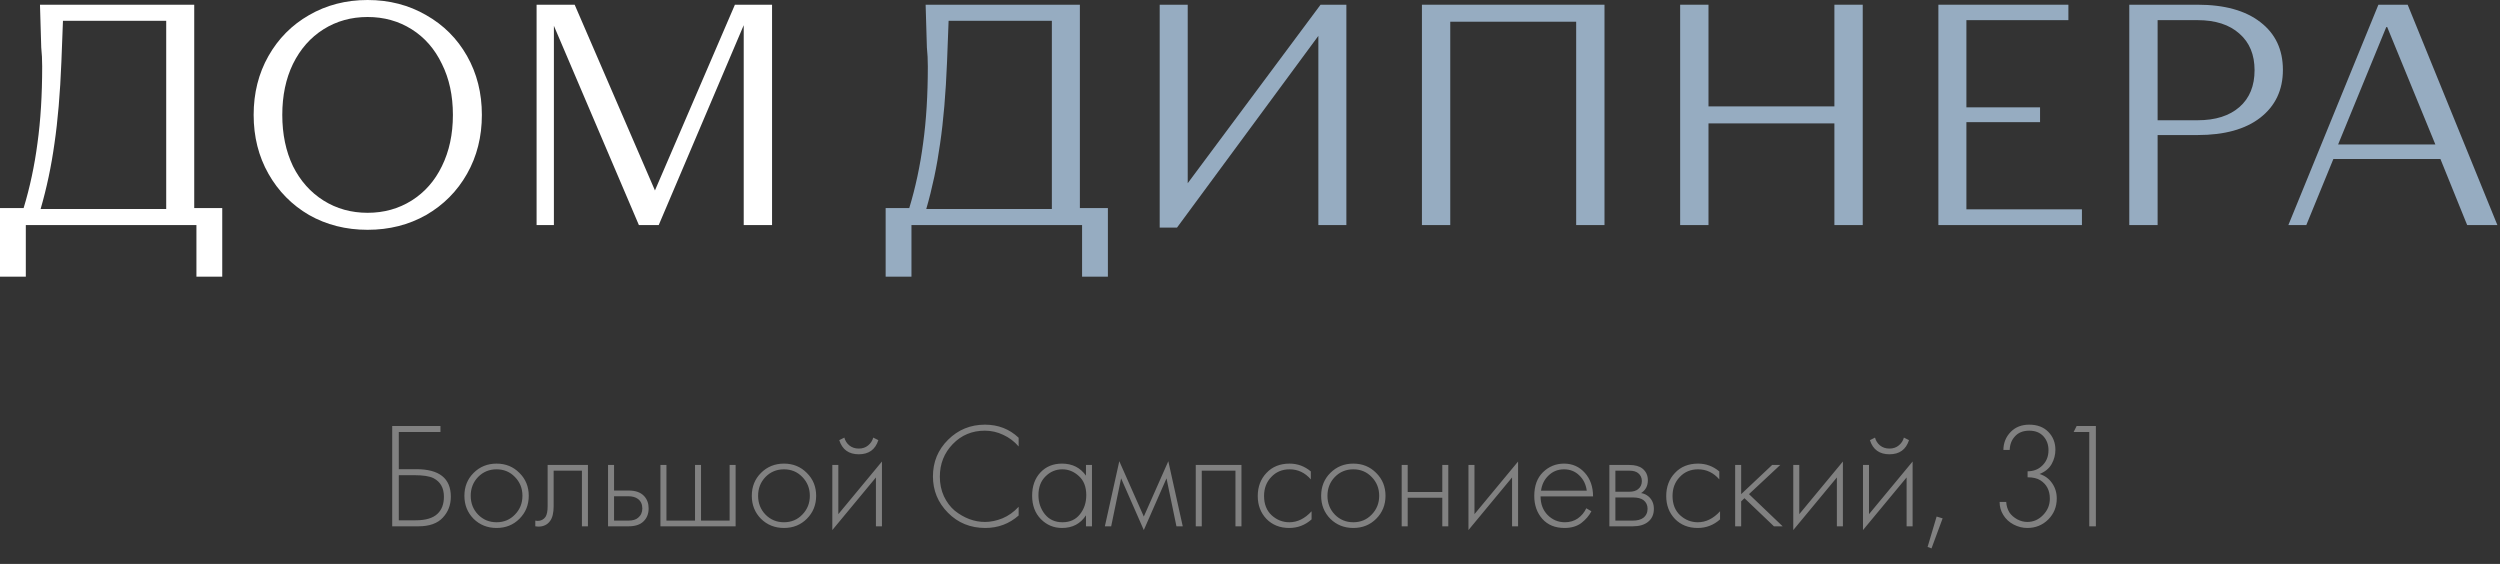
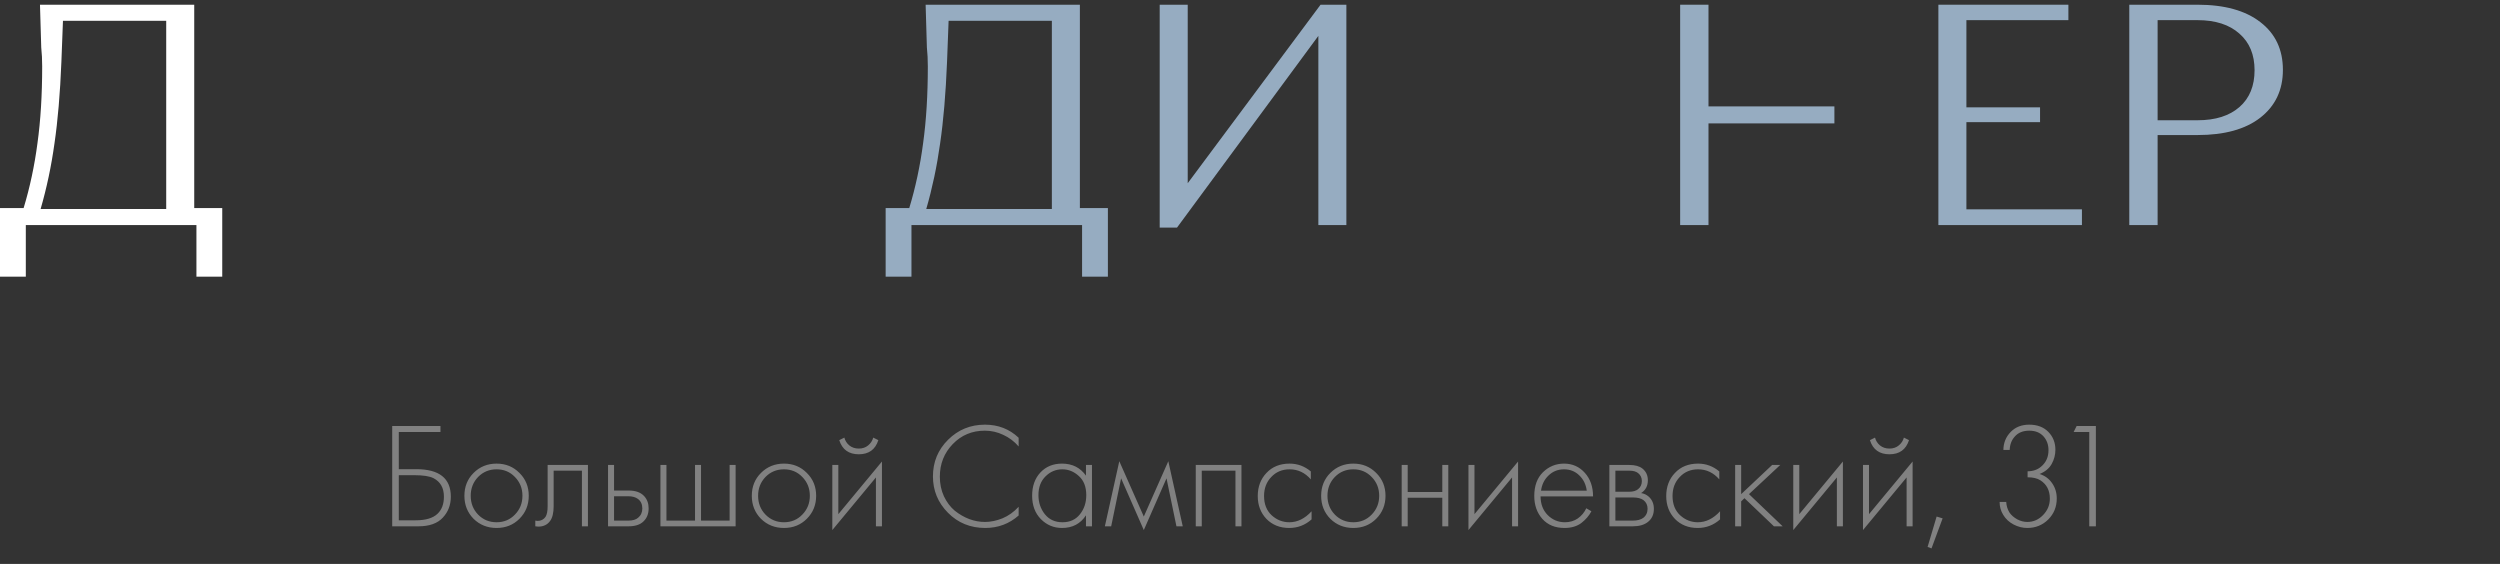
<svg xmlns="http://www.w3.org/2000/svg" width="266" height="60" viewBox="0 0 266 60" fill="none">
  <rect x="0" y="0" width="266" height="60" fill="#333333" stroke="none" />
  <path d="M2.512 22.14C3.182 19.929 3.673 17.629 3.986 15.24C4.321 12.828 4.488 10.104 4.488 7.067C4.488 6.353 4.455 5.683 4.388 5.058L4.254 0.502H20.666V22.14H23.647V29.441H20.9V23.948H2.747V29.441H0V22.14H2.512ZM17.685 2.211H6.699L6.531 6.598C6.397 9.948 6.152 12.839 5.794 15.273C5.46 17.685 4.968 20.007 4.321 22.24H17.685V2.211Z" fill="white" />
-   <path d="M39.112 24.451C36.812 24.451 34.736 23.926 32.882 22.876C31.051 21.805 29.611 20.342 28.562 18.489C27.512 16.635 26.988 14.547 26.988 12.225C26.988 9.903 27.512 7.815 28.562 5.962C29.611 4.109 31.051 2.657 32.882 1.608C34.736 0.536 36.812 0 39.112 0C41.412 0 43.489 0.536 45.342 1.608C47.196 2.657 48.647 4.109 49.696 5.962C50.746 7.815 51.271 9.903 51.271 12.225C51.271 14.547 50.746 16.635 49.696 18.489C48.647 20.342 47.196 21.805 45.342 22.876C43.489 23.926 41.412 24.451 39.112 24.451ZM39.112 22.642C40.854 22.642 42.417 22.206 43.801 21.336C45.186 20.465 46.258 19.248 47.017 17.685C47.798 16.099 48.189 14.28 48.189 12.225C48.189 10.171 47.798 8.362 47.017 6.799C46.258 5.214 45.186 3.986 43.801 3.115C42.417 2.244 40.854 1.809 39.112 1.809C37.371 1.809 35.807 2.244 34.423 3.115C33.039 3.986 31.956 5.214 31.174 6.799C30.415 8.362 30.035 10.171 30.035 12.225C30.035 14.28 30.415 16.099 31.174 17.685C31.956 19.248 33.039 20.465 34.423 21.336C35.807 22.206 37.371 22.642 39.112 22.642Z" fill="white" />
-   <path d="M57.093 0.502H61.145L69.686 20.264L78.194 0.502H82.146V23.948H79.132V2.68L70.088 23.948H67.978L58.935 2.747V23.948H57.093V0.502Z" fill="white" />
  <path d="M96.745 22.14C97.415 19.929 97.906 17.629 98.219 15.24C98.554 12.828 98.721 10.104 98.721 7.067C98.721 6.353 98.688 5.683 98.621 5.058L98.487 0.502H114.899V22.14H117.88V29.441H115.133V23.948H96.979V29.441H94.233V22.14H96.745ZM111.918 2.211H100.932L100.764 6.598C100.63 9.948 100.385 12.839 100.027 15.273C99.692 17.685 99.201 20.007 98.554 22.24H111.918V2.211Z" fill="#96ACC1" />
  <path d="M123.392 0.502H126.373V19.494L140.507 0.502H143.254V23.948H140.273V3.818L125.234 24.216H123.392V0.502Z" fill="#96ACC1" />
-   <path d="M151.293 0.502H170.719V23.948H167.705V2.311H154.307V23.948H151.293V0.502Z" fill="#96ACC1" />
-   <path d="M178.768 0.502H181.783V11.321H195.18V0.502H198.195V23.948H195.18V13.13H181.783V23.948H178.768V0.502Z" fill="#96ACC1" />
+   <path d="M178.768 0.502H181.783V11.321H195.18V0.502V23.948H195.18V13.13H181.783V23.948H178.768V0.502Z" fill="#96ACC1" />
  <path d="M206.244 0.502H220.077V2.144H209.225V11.421H217.062V12.996H209.225V22.273H221.517V23.948H206.244V0.502Z" fill="#96ACC1" />
  <path d="M233.824 0.502C236.682 0.502 238.904 1.117 240.489 2.345C242.097 3.573 242.901 5.27 242.901 7.436C242.901 9.579 242.097 11.276 240.489 12.527C238.904 13.755 236.682 14.369 233.824 14.369H229.57V23.948H226.556V0.502H233.824ZM233.824 12.795C235.722 12.795 237.207 12.326 238.279 11.388C239.351 10.45 239.886 9.144 239.886 7.469C239.886 5.817 239.351 4.522 238.279 3.584C237.207 2.624 235.722 2.144 233.824 2.144H229.57V12.795H233.824Z" fill="#96ACC1" />
-   <path d="M253.061 0.502H256.176L265.722 23.948H262.507L259.66 16.915H248.272L245.391 23.948H243.482L253.061 0.502ZM259.124 15.374L253.999 2.881H253.899L248.774 15.374H259.124Z" fill="#96ACC1" />
  <path opacity="0.38" d="M41.729 56V45.328H46.865V45.968H42.433V49.92H44.289C46.742 49.92 47.969 50.896 47.969 52.848C47.969 53.733 47.681 54.48 47.105 55.088C46.54 55.696 45.676 56 44.513 56H41.729ZM42.433 50.56V55.36H44.225C45.302 55.36 46.081 55.125 46.561 54.656C47.009 54.229 47.233 53.627 47.233 52.848C47.233 51.92 46.865 51.264 46.129 50.88C45.702 50.667 45.025 50.56 44.097 50.56H42.433ZM50.388 50.32C51.049 49.659 51.865 49.328 52.836 49.328C53.807 49.328 54.617 49.659 55.268 50.32C55.929 50.971 56.26 51.781 56.26 52.752C56.26 53.723 55.929 54.539 55.268 55.2C54.617 55.851 53.807 56.176 52.836 56.176C51.865 56.176 51.049 55.851 50.388 55.2C49.737 54.539 49.412 53.723 49.412 52.752C49.412 51.781 49.737 50.971 50.388 50.32ZM50.868 54.752C51.401 55.296 52.057 55.568 52.836 55.568C53.615 55.568 54.265 55.296 54.788 54.752C55.321 54.208 55.588 53.541 55.588 52.752C55.588 51.963 55.321 51.296 54.788 50.752C54.265 50.208 53.615 49.936 52.836 49.936C52.057 49.936 51.401 50.208 50.868 50.752C50.345 51.296 50.084 51.963 50.084 52.752C50.084 53.541 50.345 54.208 50.868 54.752ZM62.556 49.472V56H61.916V50.08H58.908V53.856C58.908 54.571 58.78 55.099 58.524 55.44C58.236 55.835 57.82 56.032 57.276 56.032C57.212 56.032 57.106 56.021 56.956 56V55.392C57.063 55.413 57.143 55.424 57.196 55.424C57.559 55.424 57.842 55.28 58.044 54.992C58.194 54.757 58.268 54.379 58.268 53.856V49.472H62.556ZM64.695 49.472H65.335V52.192H66.887C67.634 52.192 68.189 52.395 68.551 52.8C68.861 53.141 69.015 53.573 69.015 54.096C69.015 54.683 68.823 55.152 68.439 55.504C68.087 55.835 67.565 56 66.871 56H64.695V49.472ZM65.335 55.392H66.871C67.319 55.392 67.661 55.291 67.895 55.088C68.194 54.843 68.343 54.512 68.343 54.096C68.343 53.659 68.189 53.323 67.879 53.088C67.623 52.896 67.277 52.8 66.839 52.8H65.335V55.392ZM70.27 56V49.472H70.91V55.392H73.95V49.472H74.59V55.392H77.63V49.472H78.27V56H70.27ZM80.967 50.32C81.628 49.659 82.444 49.328 83.415 49.328C84.385 49.328 85.196 49.659 85.847 50.32C86.508 50.971 86.839 51.781 86.839 52.752C86.839 53.723 86.508 54.539 85.847 55.2C85.196 55.851 84.385 56.176 83.415 56.176C82.444 56.176 81.628 55.851 80.967 55.2C80.316 54.539 79.991 53.723 79.991 52.752C79.991 51.781 80.316 50.971 80.967 50.32ZM81.447 54.752C81.98 55.296 82.636 55.568 83.415 55.568C84.193 55.568 84.844 55.296 85.367 54.752C85.9 54.208 86.167 53.541 86.167 52.752C86.167 51.963 85.9 51.296 85.367 50.752C84.844 50.208 84.193 49.936 83.415 49.936C82.636 49.936 81.98 50.208 81.447 50.752C80.924 51.296 80.663 51.963 80.663 52.752C80.663 53.541 80.924 54.208 81.447 54.752ZM88.559 49.472H89.199V54.704L93.839 49.104V56H93.199V50.8L88.559 56.4V49.472ZM89.295 46.832L89.839 46.56C89.924 46.891 90.1 47.168 90.367 47.392C90.644 47.616 90.981 47.728 91.375 47.728C91.77 47.728 92.1 47.616 92.367 47.392C92.644 47.168 92.826 46.891 92.911 46.56L93.455 46.832C93.135 47.835 92.442 48.336 91.375 48.336C90.308 48.336 89.615 47.835 89.295 46.832ZM108.384 46.576V47.504C107.925 46.971 107.381 46.56 106.752 46.272C106.133 45.973 105.477 45.824 104.784 45.824C103.429 45.824 102.293 46.299 101.376 47.248C100.458 48.197 100 49.355 100 50.72C100 51.477 100.144 52.171 100.432 52.8C100.73 53.429 101.114 53.941 101.584 54.336C102.064 54.72 102.581 55.019 103.136 55.232C103.69 55.435 104.245 55.536 104.8 55.536C105.397 55.536 106.016 55.408 106.656 55.152C107.296 54.885 107.872 54.475 108.384 53.92V54.848C107.381 55.733 106.197 56.176 104.832 56.176C103.253 56.176 101.93 55.637 100.864 54.56C99.797 53.483 99.264 52.192 99.264 50.688C99.264 49.152 99.802 47.851 100.88 46.784C101.957 45.717 103.264 45.184 104.8 45.184C106.208 45.184 107.402 45.648 108.384 46.576ZM115.547 50.608V49.472H116.187V56H115.547V54.832C114.961 55.728 114.113 56.176 113.003 56.176C112.118 56.176 111.366 55.861 110.747 55.232C110.129 54.603 109.819 53.771 109.819 52.736C109.819 51.723 110.113 50.901 110.699 50.272C111.286 49.643 112.054 49.328 113.003 49.328C114.091 49.328 114.939 49.755 115.547 50.608ZM113.035 49.936C112.342 49.936 111.745 50.187 111.243 50.688C110.742 51.179 110.491 51.845 110.491 52.688C110.491 53.467 110.721 54.144 111.179 54.72C111.638 55.285 112.262 55.568 113.051 55.568C113.83 55.568 114.443 55.291 114.891 54.736C115.35 54.171 115.579 53.488 115.579 52.688C115.579 51.803 115.318 51.125 114.795 50.656C114.273 50.176 113.686 49.936 113.035 49.936ZM117.557 56L119.093 49.072L121.701 54.96L124.309 49.072L125.845 56H125.173L124.117 50.896L121.701 56.4L119.285 50.896L118.229 56H117.557ZM127.228 56V49.472H132.092V56H131.452V50.08H127.868V56H127.228ZM139.472 50.16V51.008C138.853 50.293 138.101 49.936 137.216 49.936C136.426 49.936 135.776 50.208 135.264 50.752C134.752 51.285 134.496 51.957 134.496 52.768C134.496 53.643 134.768 54.331 135.312 54.832C135.856 55.323 136.48 55.568 137.184 55.568C138.048 55.568 138.837 55.179 139.552 54.4V55.264C138.869 55.872 138.074 56.176 137.168 56.176C136.186 56.176 135.381 55.856 134.752 55.216C134.133 54.565 133.824 53.755 133.824 52.784C133.824 51.792 134.133 50.971 134.752 50.32C135.37 49.659 136.192 49.328 137.216 49.328C138.058 49.328 138.81 49.605 139.472 50.16ZM141.546 50.32C142.207 49.659 143.023 49.328 143.994 49.328C144.965 49.328 145.775 49.659 146.426 50.32C147.087 50.971 147.418 51.781 147.418 52.752C147.418 53.723 147.087 54.539 146.426 55.2C145.775 55.851 144.965 56.176 143.994 56.176C143.023 56.176 142.207 55.851 141.546 55.2C140.895 54.539 140.57 53.723 140.57 52.752C140.57 51.781 140.895 50.971 141.546 50.32ZM142.026 54.752C142.559 55.296 143.215 55.568 143.994 55.568C144.773 55.568 145.423 55.296 145.946 54.752C146.479 54.208 146.746 53.541 146.746 52.752C146.746 51.963 146.479 51.296 145.946 50.752C145.423 50.208 144.773 49.936 143.994 49.936C143.215 49.936 142.559 50.208 142.026 50.752C141.503 51.296 141.242 51.963 141.242 52.752C141.242 53.541 141.503 54.208 142.026 54.752ZM149.139 56V49.472H149.779V52.352H153.459V49.472H154.099V56H153.459V52.96H149.779V56H149.139ZM156.244 49.472H156.884V54.704L161.524 49.104V56H160.884V50.8L156.244 56.4V49.472ZM169.502 52.816H163.918C163.918 53.627 164.169 54.288 164.67 54.8C165.182 55.312 165.796 55.568 166.51 55.568C167.022 55.568 167.476 55.435 167.87 55.168C168.265 54.891 168.569 54.528 168.782 54.08L169.326 54.4C169.081 54.869 168.724 55.285 168.254 55.648C167.785 56 167.188 56.176 166.462 56.176C165.47 56.176 164.686 55.856 164.11 55.216C163.534 54.565 163.246 53.749 163.246 52.768C163.246 51.691 163.556 50.848 164.174 50.24C164.804 49.632 165.55 49.328 166.414 49.328C167.3 49.328 168.036 49.653 168.622 50.304C169.209 50.955 169.502 51.792 169.502 52.816ZM163.966 52.208H168.83C168.745 51.547 168.478 51.003 168.03 50.576C167.593 50.149 167.054 49.936 166.414 49.936C165.764 49.936 165.214 50.155 164.766 50.592C164.318 51.019 164.052 51.557 163.966 52.208ZM171.237 49.472H173.365C173.973 49.472 174.437 49.6 174.757 49.856C175.141 50.165 175.333 50.581 175.333 51.104C175.333 51.701 175.093 52.155 174.613 52.464C174.911 52.507 175.178 52.629 175.413 52.832C175.786 53.163 175.973 53.6 175.973 54.144C175.973 54.752 175.754 55.221 175.317 55.552C174.933 55.851 174.399 56 173.717 56H171.237V49.472ZM171.877 52.32H173.365C173.759 52.32 174.069 52.229 174.293 52.048C174.559 51.835 174.693 51.547 174.693 51.184C174.693 50.832 174.559 50.549 174.293 50.336C174.079 50.165 173.77 50.08 173.365 50.08H171.877V52.32ZM171.877 55.392H173.717C174.207 55.392 174.581 55.296 174.837 55.104C175.146 54.869 175.301 54.544 175.301 54.128C175.301 53.744 175.157 53.44 174.869 53.216C174.613 53.024 174.229 52.928 173.717 52.928H171.877V55.392ZM182.934 50.16V51.008C182.315 50.293 181.563 49.936 180.678 49.936C179.888 49.936 179.238 50.208 178.726 50.752C178.214 51.285 177.958 51.957 177.958 52.768C177.958 53.643 178.23 54.331 178.774 54.832C179.318 55.323 179.942 55.568 180.646 55.568C181.51 55.568 182.299 55.179 183.014 54.4V55.264C182.331 55.872 181.536 56.176 180.63 56.176C179.648 56.176 178.843 55.856 178.214 55.216C177.595 54.565 177.286 53.755 177.286 52.784C177.286 51.792 177.595 50.971 178.214 50.32C178.832 49.659 179.654 49.328 180.678 49.328C181.52 49.328 182.272 49.605 182.934 50.16ZM184.62 49.472H185.26V52.576L188.556 49.472H189.42L186.092 52.576L189.676 56H188.748L185.612 53.008L185.26 53.344V56H184.62V49.472ZM190.804 49.472H191.444V54.704L196.084 49.104V56H195.444V50.8L190.804 56.4V49.472ZM198.222 49.472H198.862V54.704L203.502 49.104V56H202.862V50.8L198.222 56.4V49.472ZM198.958 46.832L199.502 46.56C199.587 46.891 199.763 47.168 200.03 47.392C200.307 47.616 200.643 47.728 201.038 47.728C201.432 47.728 201.763 47.616 202.03 47.392C202.307 47.168 202.488 46.891 202.574 46.56L203.118 46.832C202.798 47.835 202.104 48.336 201.038 48.336C199.971 48.336 199.278 47.835 198.958 46.832ZM205.096 58.192L206.056 54.96L206.696 55.152L205.512 58.352L205.096 58.192ZM212.759 53.408H213.463C213.484 53.824 213.601 54.203 213.815 54.544C214.017 54.832 214.295 55.072 214.647 55.264C214.999 55.445 215.351 55.536 215.703 55.536C216.353 55.536 216.913 55.291 217.383 54.8C217.863 54.309 218.103 53.728 218.103 53.056C218.103 52.181 217.767 51.531 217.095 51.104C216.764 50.891 216.311 50.784 215.735 50.784V50.144C216.311 50.144 216.791 49.979 217.175 49.648C217.697 49.211 217.959 48.629 217.959 47.904C217.959 47.307 217.777 46.811 217.415 46.416C217.052 46.021 216.551 45.824 215.911 45.824C215.249 45.824 214.737 46.032 214.375 46.448C214.033 46.821 213.852 47.296 213.831 47.872H213.159C213.169 47.115 213.431 46.475 213.943 45.952C214.444 45.44 215.1 45.184 215.911 45.184C216.764 45.184 217.441 45.44 217.943 45.952C218.444 46.464 218.695 47.099 218.695 47.856C218.695 48.389 218.561 48.896 218.295 49.376C218.028 49.845 217.601 50.197 217.015 50.432C217.58 50.613 218.023 50.939 218.343 51.408C218.673 51.877 218.839 52.421 218.839 53.04C218.839 53.925 218.535 54.672 217.927 55.28C217.319 55.877 216.577 56.176 215.703 56.176C215.201 56.176 214.716 56.053 214.247 55.808C213.777 55.563 213.409 55.221 213.143 54.784C212.887 54.368 212.759 53.909 212.759 53.408ZM222.297 56V45.968H220.633L220.953 45.328H223.001V56H222.297Z" fill="white" />
</svg>